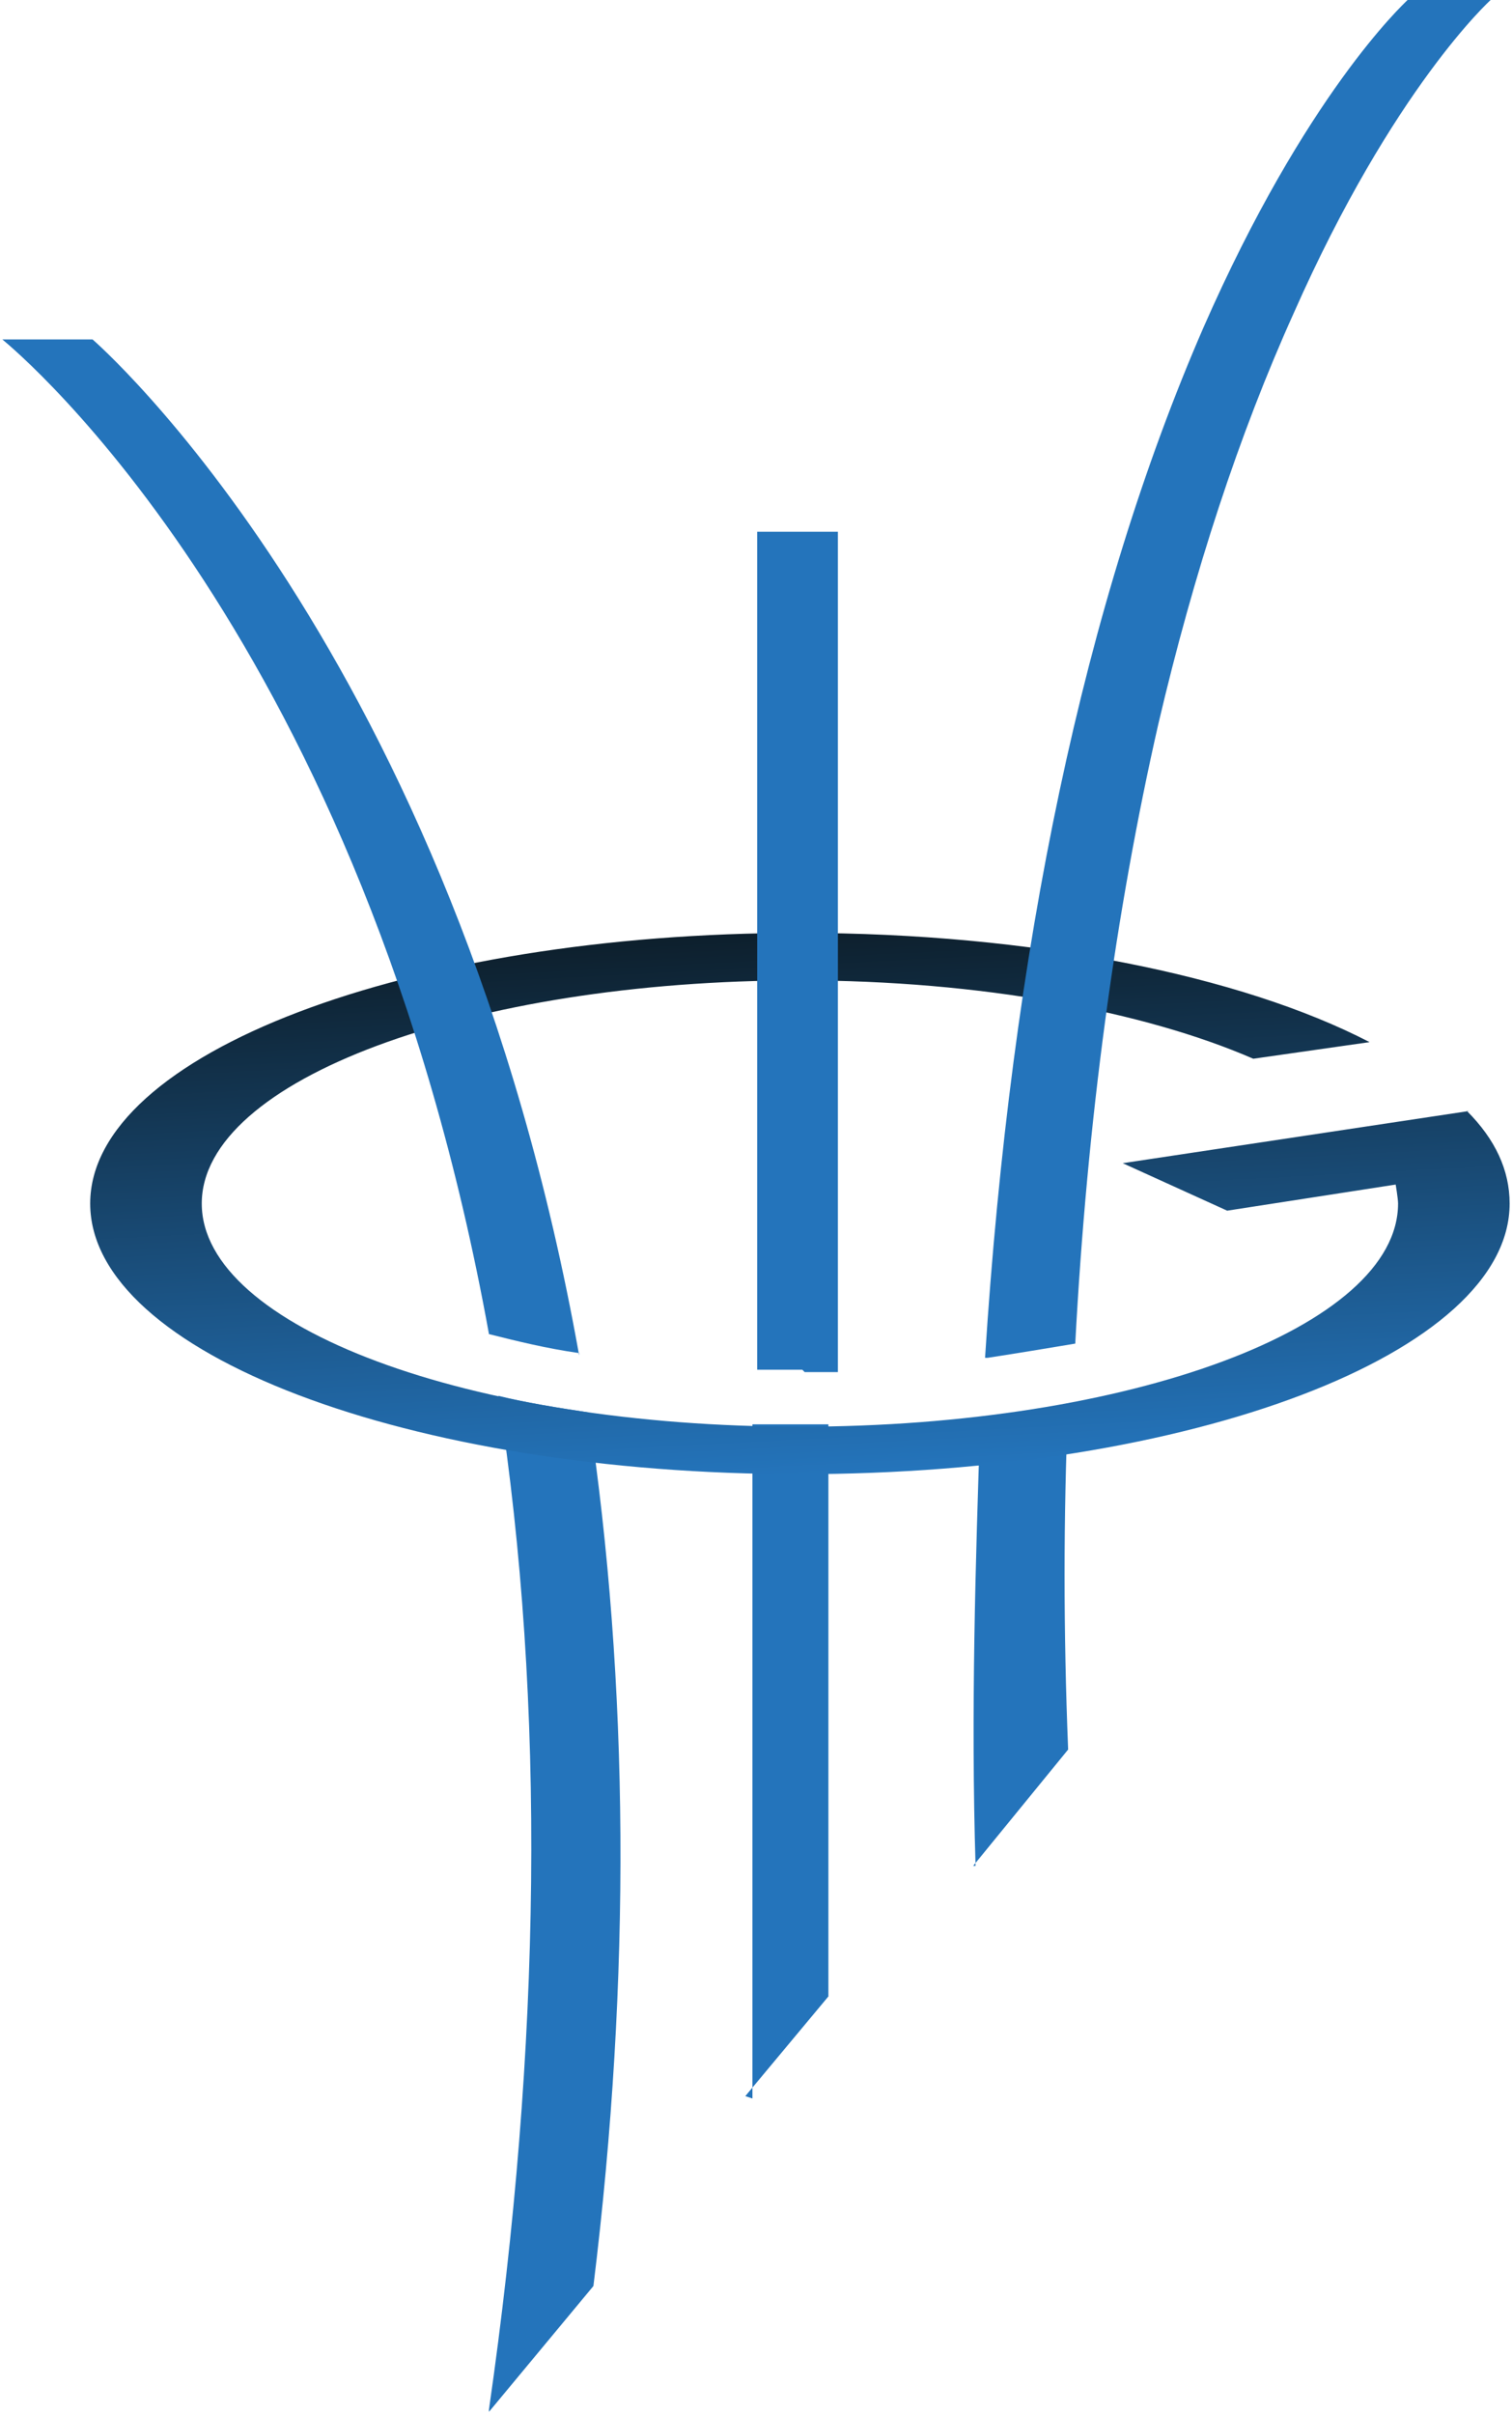
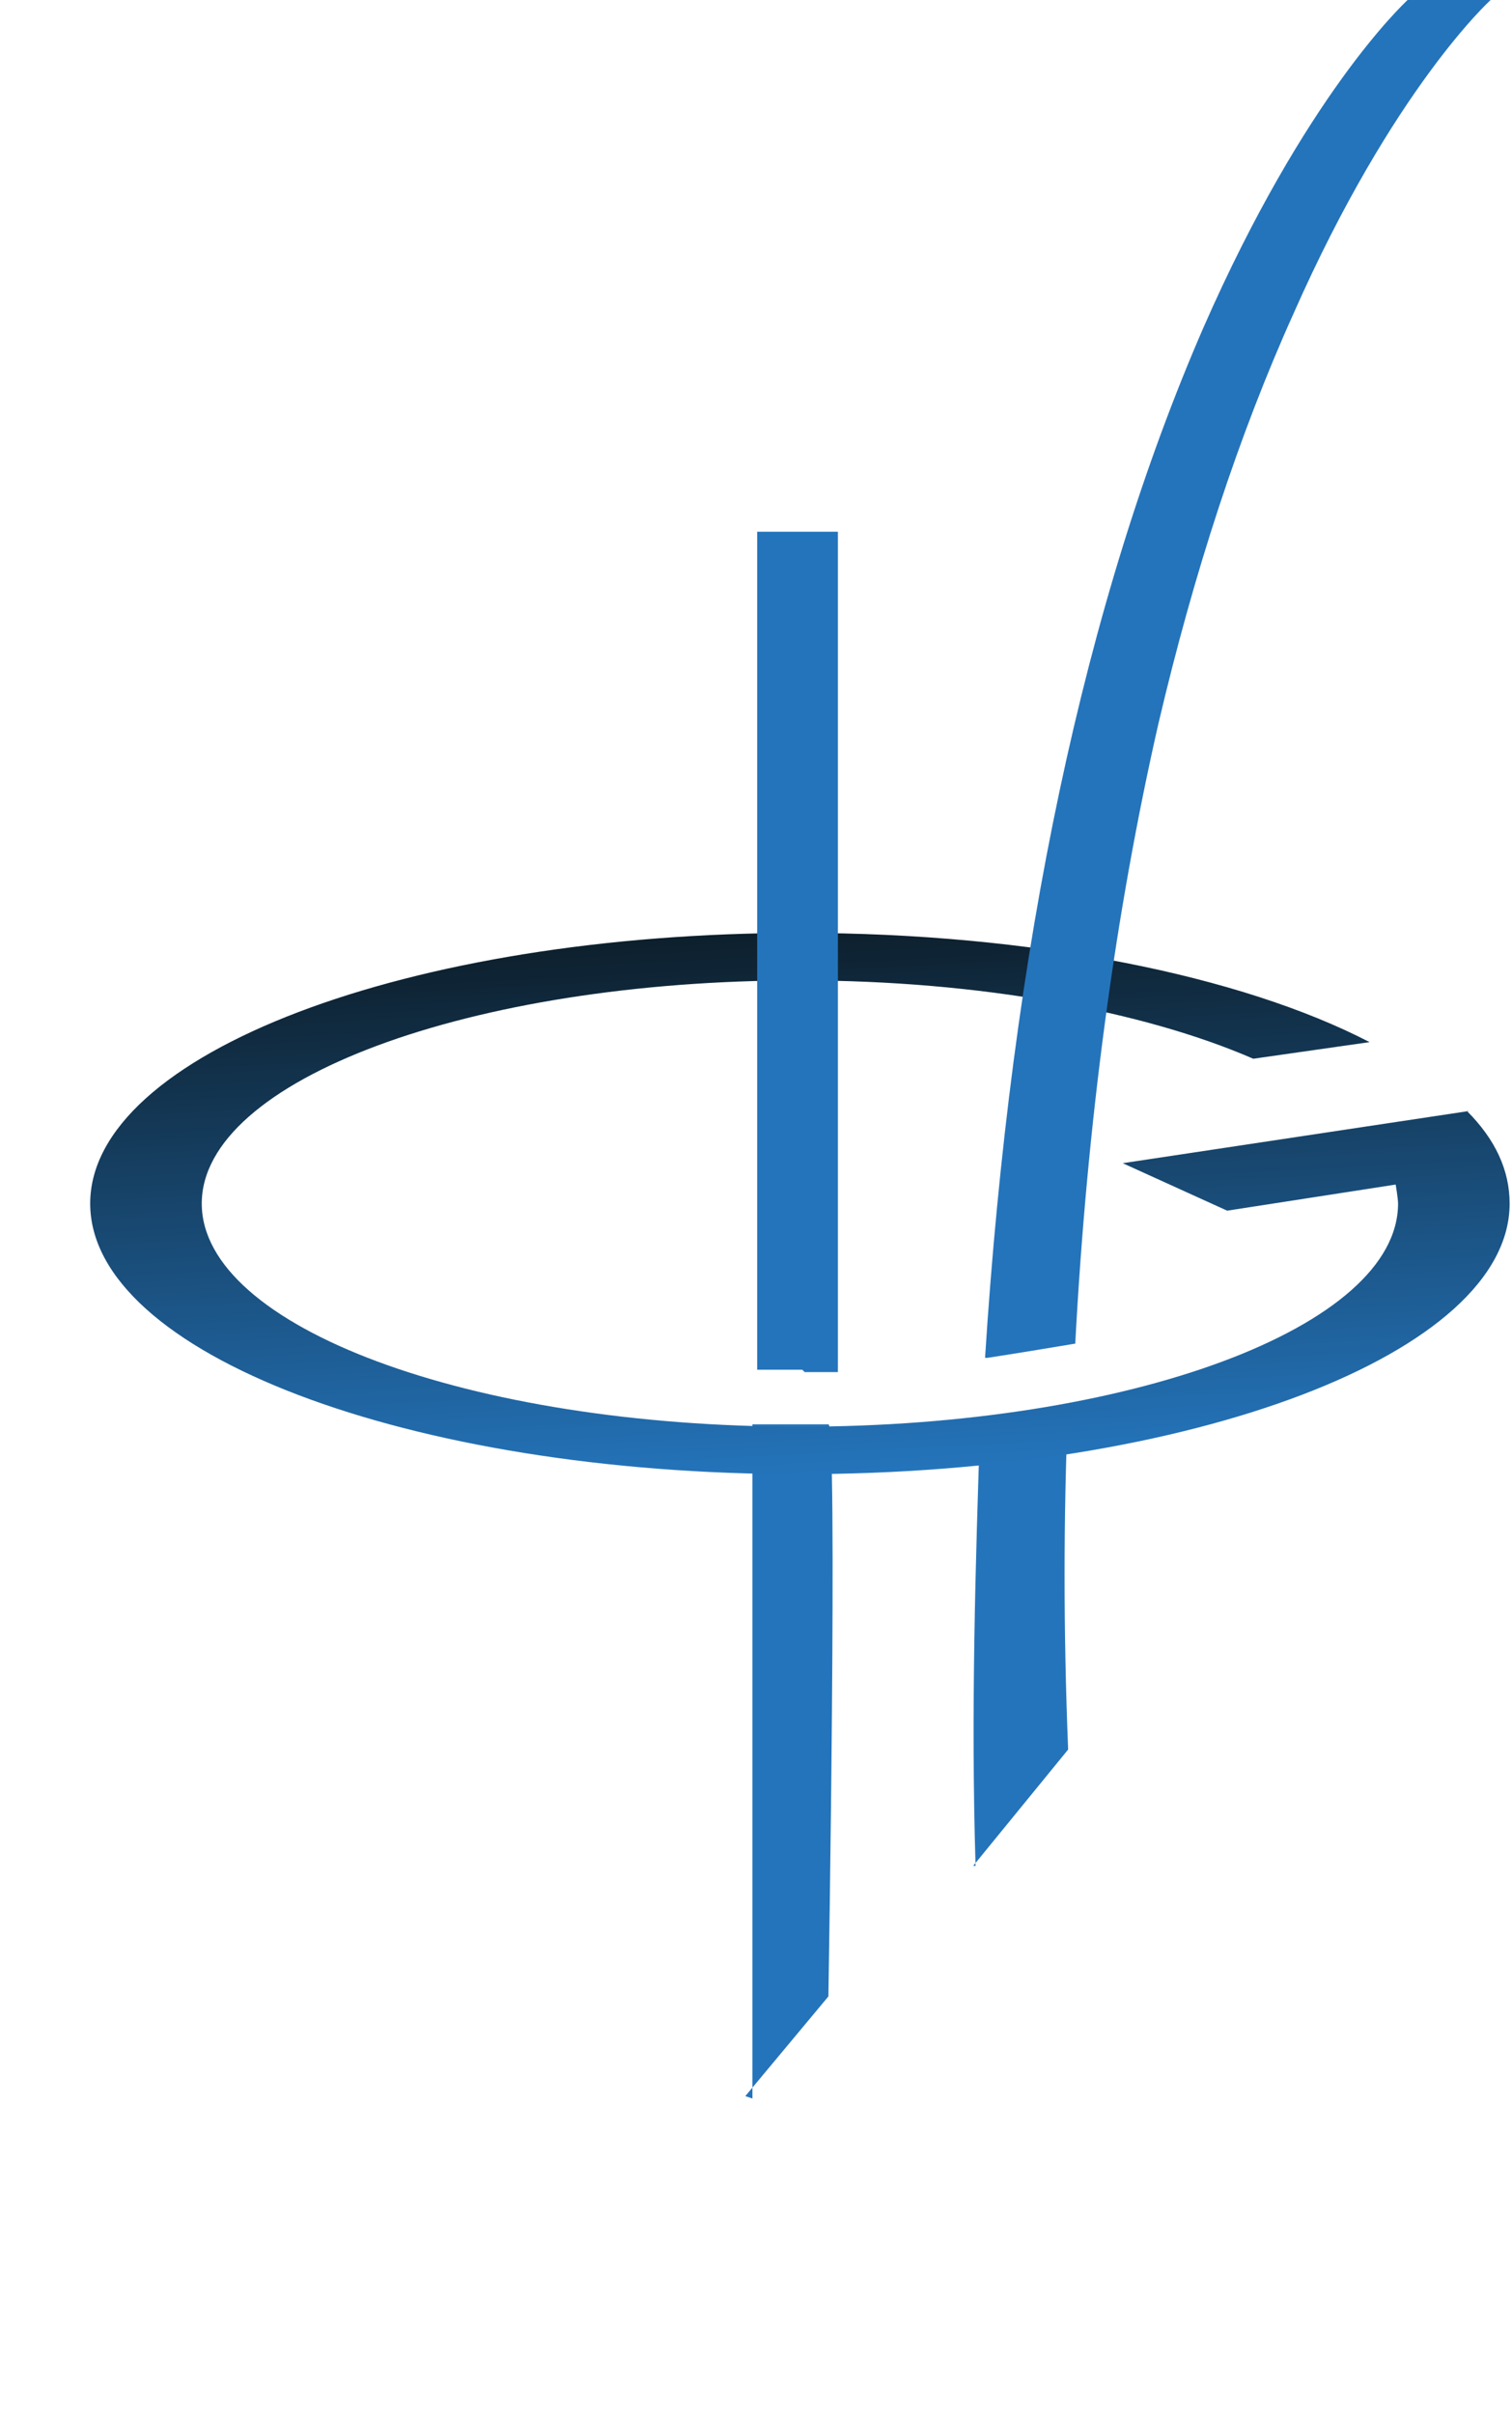
<svg xmlns="http://www.w3.org/2000/svg" id="Layer_1" data-name="Layer 1" viewBox="0 0 6.37 10.17">
  <defs>
    <style>
      .cls-1 {
        fill: url(#linear-gradient);
      }

      .cls-1, .cls-2 {
        stroke-width: 0px;
      }

      .cls-2 {
        fill: #2474bb;
      }
    </style>
    <linearGradient id="linear-gradient" x1="3.44" y1="6.21" x2="3.32" y2="3.92" gradientUnits="userSpaceOnUse">
      <stop offset="0" stop-color="#2474bb" />
      <stop offset="1" stop-color="#0d1f2c" />
    </linearGradient>
  </defs>
-   <path class="cls-2" d="m2.06,10.17v-.02c.22-1.53.24-2.97.04-4.27h0s0,0,0,0c.12.03.25.05.38.07h0s0,0,0,0c.17,1.14.18,2.38.02,3.68h0s0,0,0,0l-.44.53Z" />
-   <path class="cls-2" d="m3.17,8.84v-.02s0-2.82,0-2.82h0c.07,0,.13,0,.19,0,.04,0,.09,0,.13,0h0s0,2.41,0,2.41h0s-.35.42-.35.42Z" />
+   <path class="cls-2" d="m3.17,8.84v-.02s0-2.82,0-2.82h0c.07,0,.13,0,.19,0,.04,0,.09,0,.13,0s0,2.41,0,2.41h0s-.35.42-.35.42Z" />
  <path class="cls-2" d="m4.11,7.86h0c-.02-.65,0-1.28.02-1.88h0s0,0,0,0c.13-.01.25-.03.37-.06h0s0,0,0,0c-.02.47-.02.95,0,1.45h0s0,0,0,0l-.4.49Z" />
  <path class="cls-1" d="m6.19,4.68l-1.46.22.44.2.71-.11s.01.06.01.08c0,.52-1.13.94-2.52.94s-2.52-.42-2.52-.94,1.13-.94,2.52-.94c.76,0,1.45.13,1.91.33l.49-.07c-.54-.28-1.42-.46-2.4-.46-1.65,0-2.99.51-2.99,1.14s1.34,1.14,2.99,1.14,2.99-.51,2.99-1.14c0-.14-.06-.27-.18-.39Z" />
-   <path class="cls-2" d="m2.44,5.7h0c-.14-.02-.26-.05-.38-.08h0s0,0,0,0C1.53,2.69.07,1.48.01,1.43h-.01s.39,0,.39,0h0s1.52,1.31,2.05,4.28h0Z" />
  <path class="cls-2" d="m3.38,5.77c-.06,0-.12,0-.19,0h0s0,0,0,0v-3.53h.34v3.54h-.04s-.07,0-.1,0Z" />
  <path class="cls-2" d="m4.15,5.72h0c.11-1.73.42-3.19.92-4.34C5.5.4,5.91.02,5.93,0h0s.36,0,.36,0h-.01s-.41.37-.83,1.32c-.23.51-.42,1.09-.57,1.73-.18.79-.3,1.67-.35,2.61h0s0,0,0,0c-.12.02-.24.04-.37.06h0Z" />
</svg>